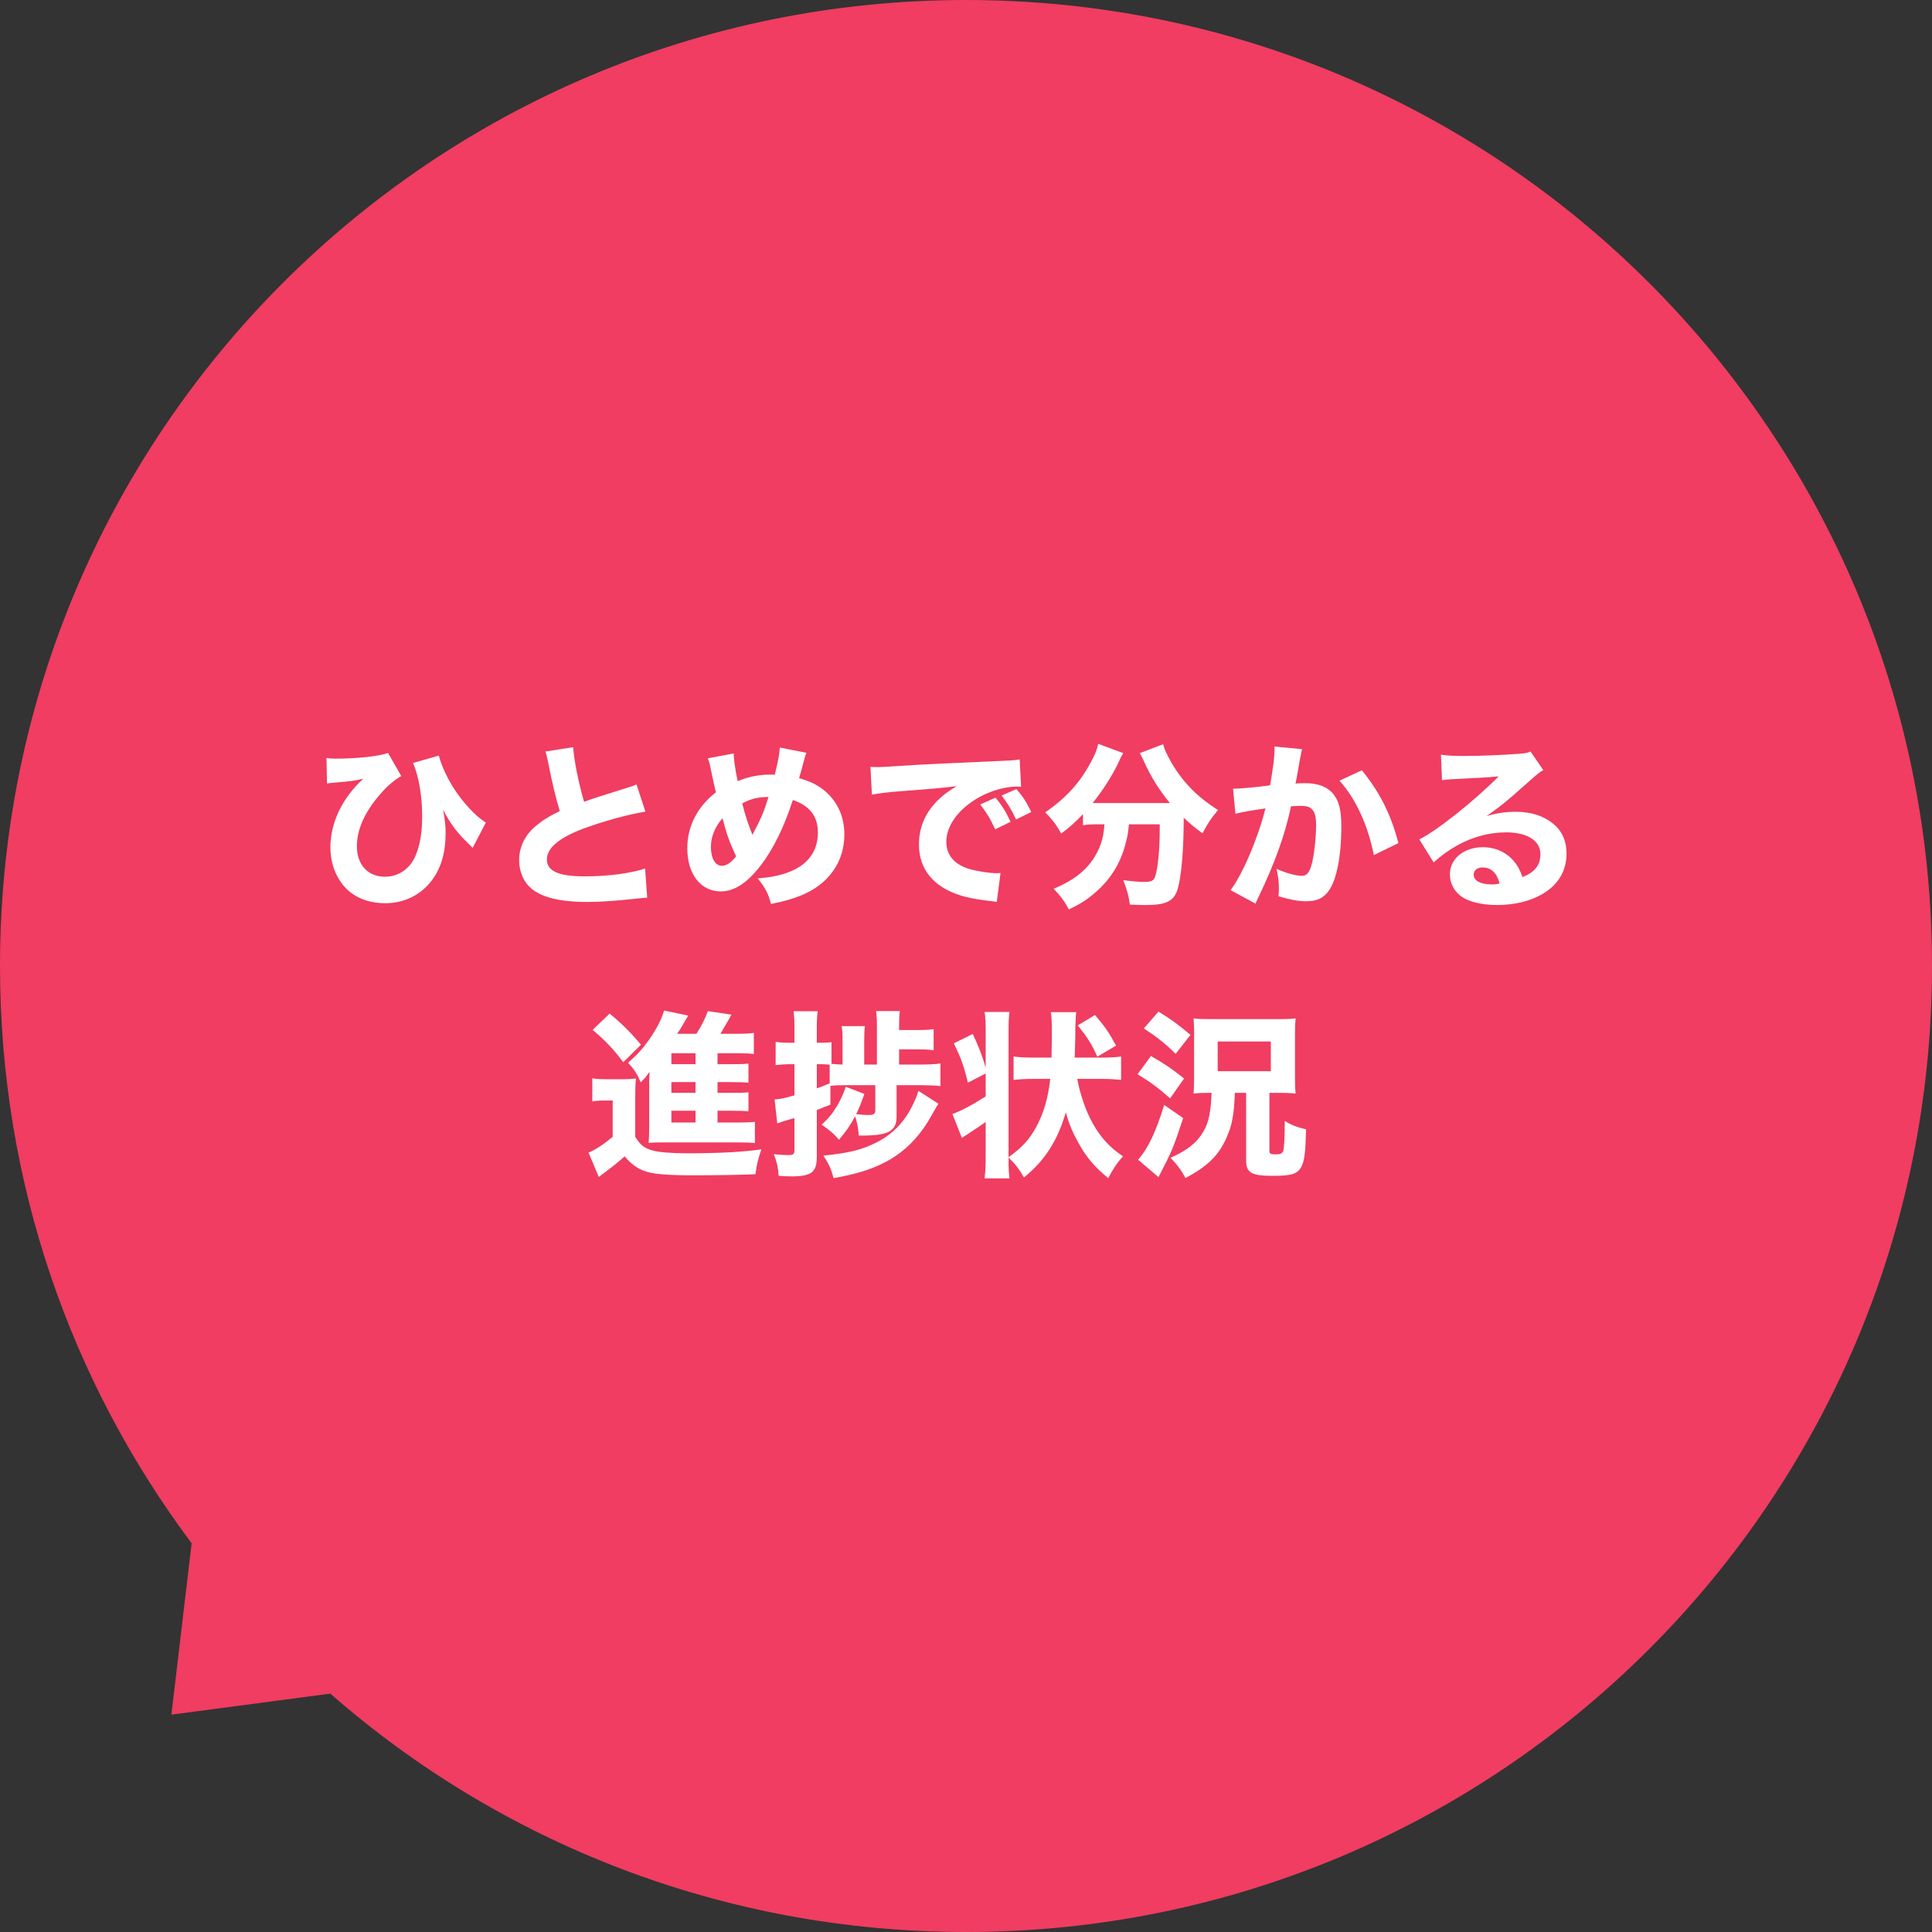
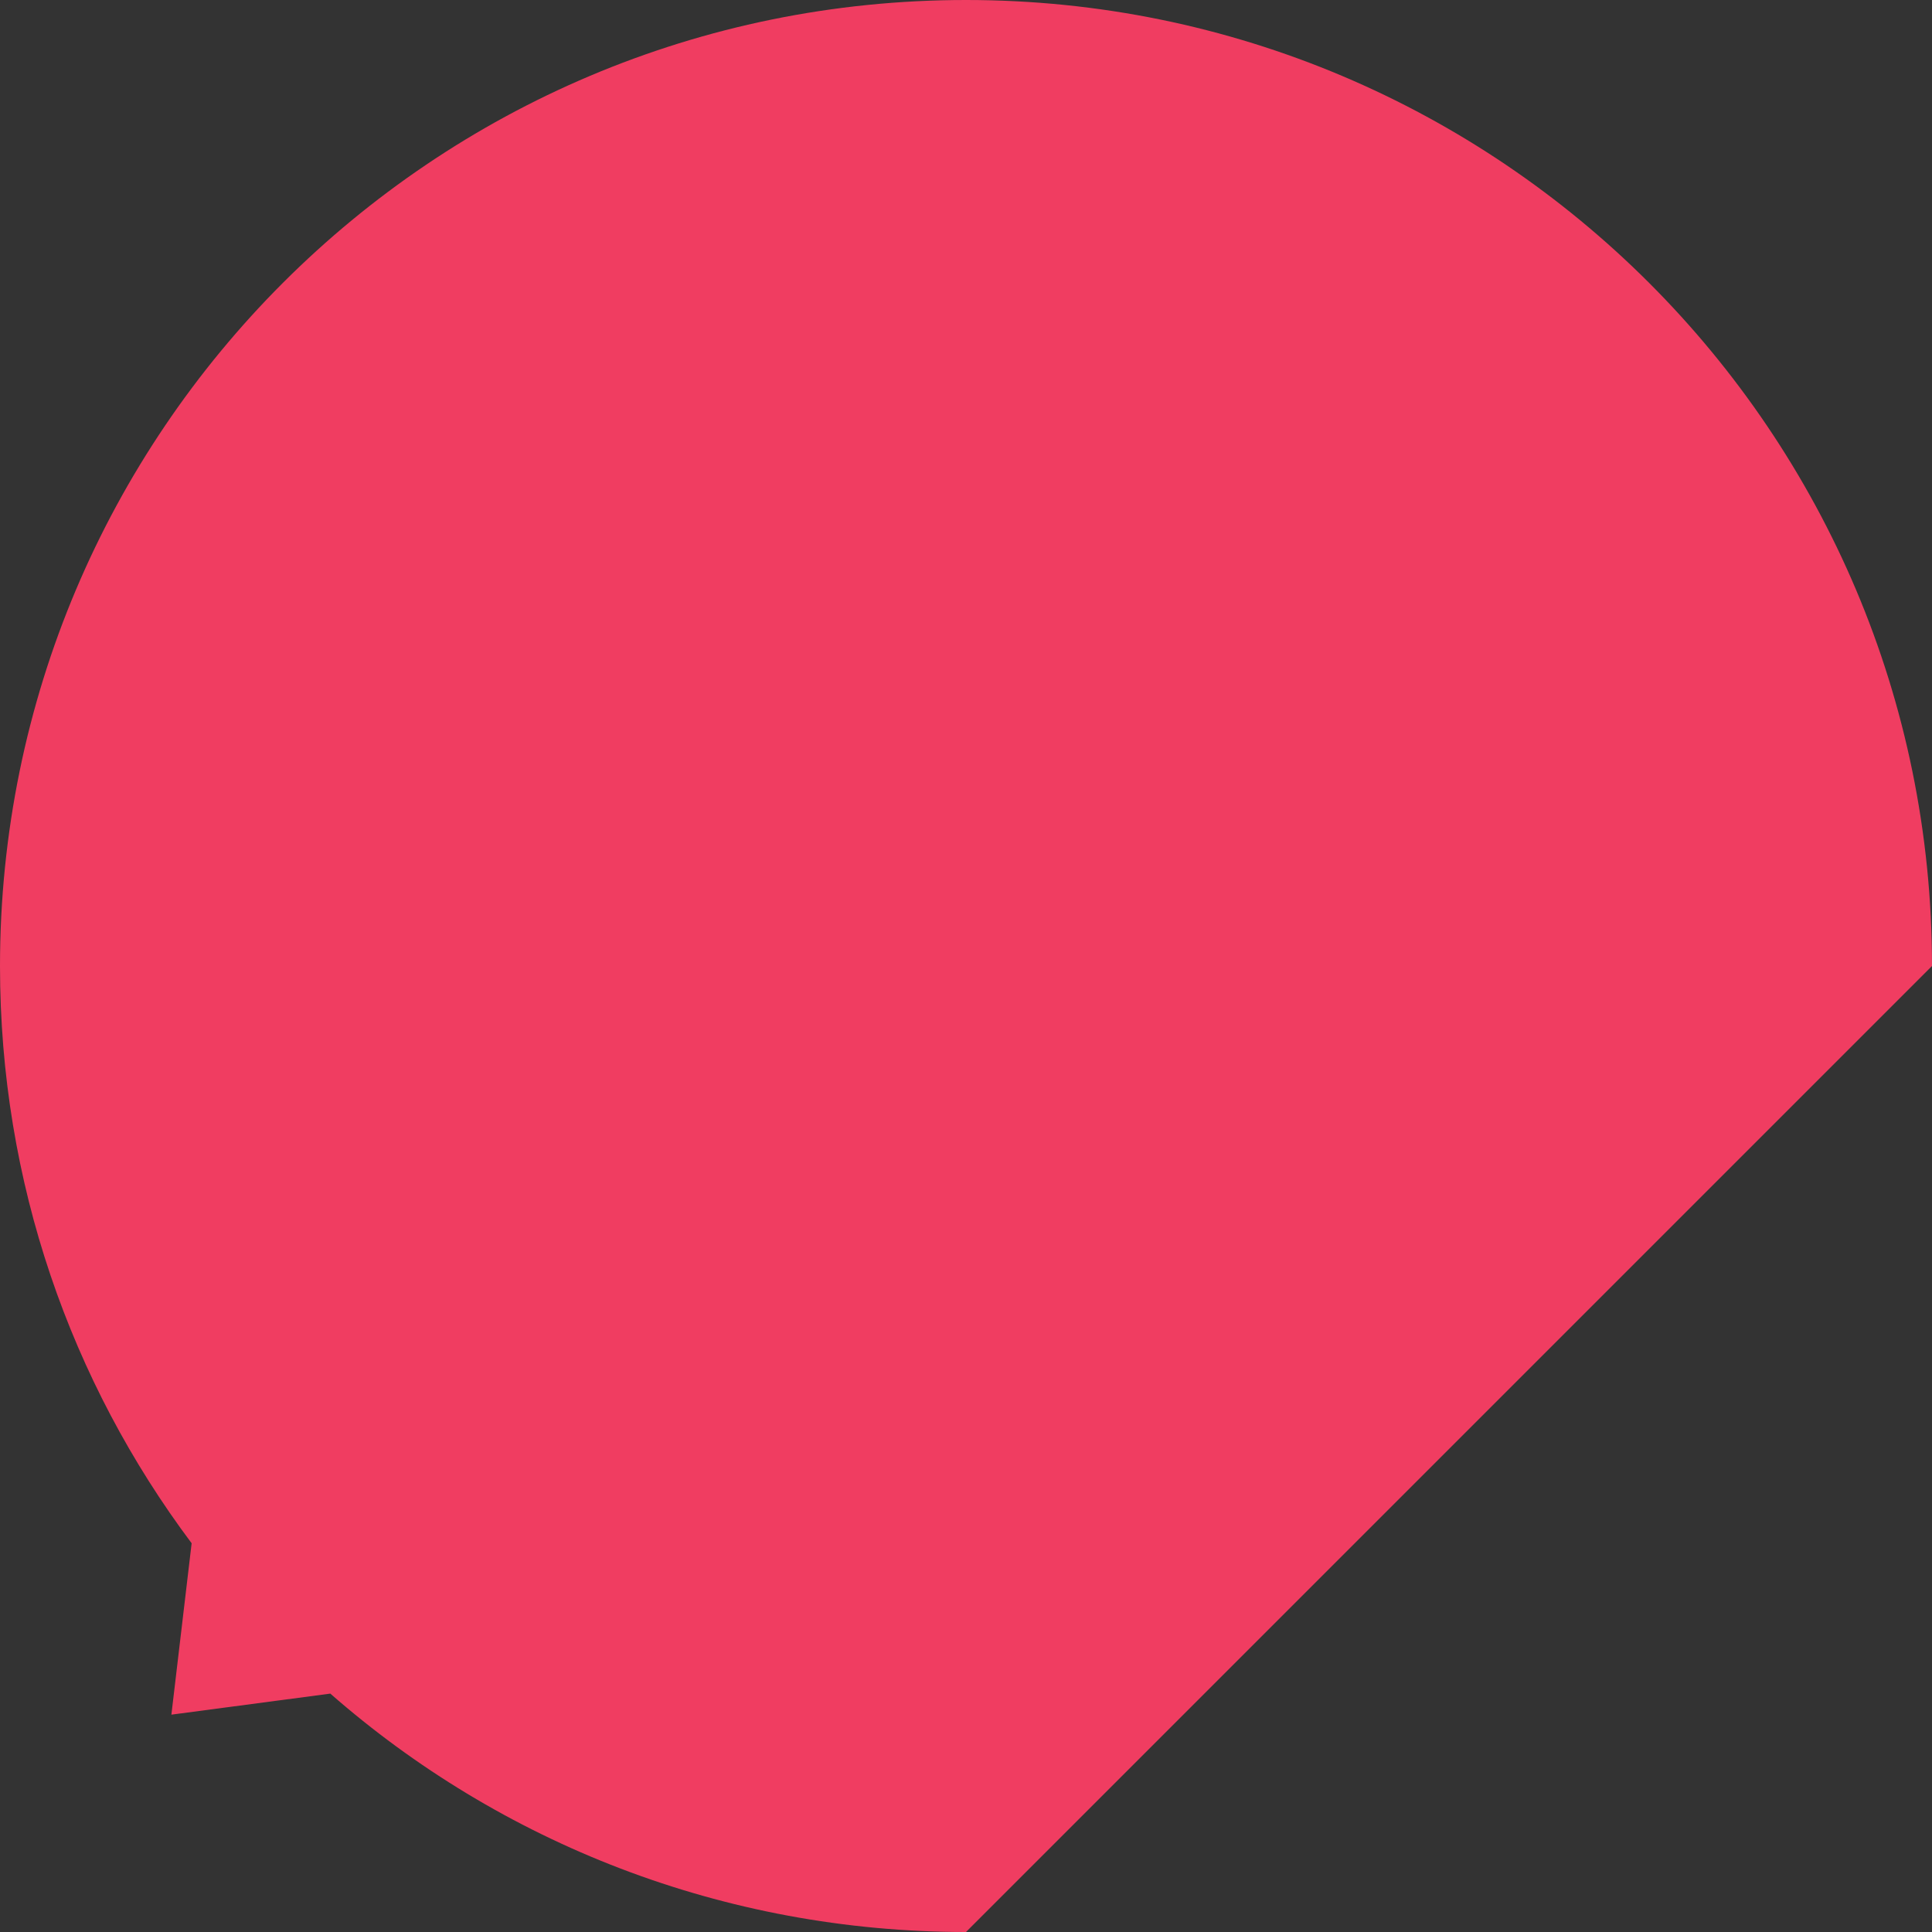
<svg xmlns="http://www.w3.org/2000/svg" width="108" height="108" viewBox="0 0 108 108" fill="none">
  <rect x="0" y="0" width="108" height="108" fill="#333333" stroke="none" />
-   <path fill-rule="evenodd" clip-rule="evenodd" d="M54 108C40.413 108 27.958 102.992 18.465 94.674L9.581 95.85L10.713 86.269C3.963 77.255 0 66.106 0 54C0 24.169 24.169 7.62939e-06 54 7.62939e-06C83.831 7.62939e-06 108 24.169 108 54C108 83.831 83.831 108 54 108Z" fill="#F03D61" />
-   <path d="M18.28 43.8L18.25 42.37C18.44 42.4 18.52 42.41 18.75 42.41C19.97 42.41 21.23 42.27 21.69 42.09L22.43 43.38C21.97 43.66 21.61 43.97 21.19 44.47C20.37 45.43 19.95 46.39 19.95 47.31C19.95 48.34 20.57 49.01 21.52 49.01C22.28 49.01 22.93 48.56 23.23 47.83C23.49 47.21 23.6 46.53 23.6 45.6C23.6 44.5 23.4 43.35 23.09 42.65L24.53 42.24C24.68 42.8 24.97 43.43 25.35 44.04C25.85 44.83 26.59 45.64 27.16 45.98L26.42 47.4C26.34 47.31 26.33 47.3 26.2 47.17C25.58 46.59 25.15 46.02 24.77 45.26C24.88 45.9 24.91 46.14 24.91 46.56C24.91 47.65 24.66 48.51 24.15 49.2C23.53 50.03 22.6 50.49 21.54 50.49C20.46 50.49 19.59 50.08 19.06 49.32C18.67 48.77 18.47 48.09 18.47 47.37C18.47 45.99 19.13 44.61 20.31 43.53C19.73 43.66 19.73 43.66 18.58 43.76C18.43 43.77 18.4 43.78 18.28 43.8ZM30.49 42.01L32.04 41.77C32.08 42.44 32.34 43.77 32.65 44.82C33.2 44.62 33.62 44.49 35.18 44C35.38 43.94 35.43 43.92 35.58 43.85L36.08 45.37C35.06 45.54 33.79 45.89 32.64 46.31C31.27 46.82 30.57 47.4 30.57 48.04C30.57 48.7 31.23 48.99 32.71 48.99C33.94 48.99 35.28 48.82 36.06 48.55L36.18 50.18C35.96 50.19 35.91 50.2 35.34 50.26C34.25 50.37 33.54 50.42 32.83 50.42C31.1 50.42 29.99 50.09 29.46 49.42C29.18 49.07 29.02 48.58 29.02 48.09C29.02 47.37 29.33 46.71 29.91 46.21C30.31 45.87 30.64 45.66 31.29 45.34C31.05 44.52 30.89 43.87 30.65 42.66C30.55 42.18 30.54 42.15 30.49 42.01ZM39.57 42.39L41.01 42.12C41.03 42.54 41.12 43.15 41.24 43.67C41.78 43.43 42.43 43.3 43.07 43.3C43.12 43.3 43.21 43.3 43.31 43.31C43.52 42.46 43.57 42.15 43.59 41.79L45.08 42.08C45.03 42.21 45 42.28 44.98 42.37C44.86 42.84 44.72 43.35 44.67 43.5C45.27 43.67 45.62 43.84 46.02 44.14C46.79 44.75 47.2 45.61 47.2 46.65C47.2 48.18 46.33 49.41 44.82 50.04C44.3 50.25 43.86 50.38 43.1 50.53C42.93 49.92 42.82 49.7 42.36 49.1C44.56 48.95 45.72 48.06 45.72 46.53C45.72 45.63 45.26 45.04 44.32 44.72C43.85 46.18 43.25 47.43 42.56 48.33C41.79 49.35 41.06 49.83 40.29 49.83C39.17 49.83 38.42 48.86 38.42 47.42C38.42 46.19 38.98 45.1 40.02 44.29C39.98 44.16 39.87 43.65 39.68 42.74C39.65 42.62 39.63 42.55 39.57 42.39ZM40.39 45.74C39.97 46.21 39.74 46.78 39.74 47.33C39.74 47.98 39.98 48.4 40.36 48.4C40.61 48.4 40.87 48.22 41.15 47.87C40.76 47.03 40.62 46.63 40.39 45.74ZM41.49 44.91C41.69 45.67 41.75 45.86 42.06 46.67C42.54 45.77 42.7 45.39 42.96 44.55C42.35 44.56 41.98 44.65 41.49 44.91ZM56.49 45.94L55.63 46.36C55.38 45.8 55.15 45.43 54.8 44.97L55.65 44.59C56 45.01 56.22 45.35 56.49 45.94ZM57.65 45.39L56.8 45.81C56.55 45.28 56.33 44.91 55.99 44.47L56.82 44.11C57.19 44.54 57.33 44.76 57.65 45.39ZM48.74 44.42L48.66 42.87C48.89 42.88 49.01 42.88 49.05 42.88C49.24 42.88 49.3 42.88 50.72 42.79C51.41 42.74 53.13 42.66 55.88 42.54C56.76 42.5 56.82 42.49 57 42.45L57.08 43.98C56.96 43.97 56.93 43.97 56.84 43.97C56.19 43.97 55.38 44.2 54.71 44.58C53.58 45.22 52.9 46.15 52.9 47.06C52.9 47.8 53.36 48.34 54.2 48.58C54.66 48.71 55.31 48.81 55.68 48.81C55.74 48.81 55.81 48.81 55.93 48.8L55.72 50.42C55.59 50.39 55.55 50.39 55.37 50.37C54.25 50.24 53.55 50.07 52.95 49.75C51.91 49.21 51.37 48.34 51.37 47.2C51.37 45.85 52.09 44.75 53.48 43.95C52.48 44.06 52.44 44.07 50.21 44.24C49.66 44.28 49.12 44.35 48.74 44.42ZM61.74 46.08H61.3C61 46.08 60.78 46.09 60.54 46.13V45.51C60.13 45.94 59.84 46.21 59.32 46.6C59.08 46.14 58.84 45.83 58.43 45.41C59.62 44.59 60.38 43.74 61 42.57C61.23 42.14 61.33 41.88 61.39 41.58L62.79 42.1C62.69 42.26 62.64 42.35 62.53 42.61C62.2 43.32 61.66 44.17 61.08 44.89C61.18 44.89 61.2 44.89 61.31 44.89H65.13C65.24 44.89 65.29 44.89 65.4 44.89C64.79 44.16 64.32 43.4 63.93 42.52C63.88 42.41 63.78 42.22 63.72 42.1L65.02 41.6C65.09 41.87 65.18 42.08 65.41 42.5C66.05 43.65 66.89 44.53 68.09 45.28C67.64 45.83 67.55 45.97 67.22 46.58C66.73 46.22 66.53 46.05 66.17 45.71C66.17 47.47 66.05 48.93 65.84 49.67C65.64 50.37 65.21 50.59 64.06 50.59C63.89 50.59 63.83 50.59 63.16 50.57C63.09 50.05 63.01 49.77 62.79 49.2C63.23 49.26 63.67 49.3 63.92 49.3C64.35 49.3 64.48 49.24 64.56 49.04C64.72 48.61 64.83 47.56 64.83 46.33V46.08H63.11C63.05 46.63 63.03 46.73 62.95 47.04C62.68 48.19 62.11 49.13 61.23 49.89C60.77 50.29 60.41 50.52 59.75 50.84C59.5 50.37 59.32 50.13 58.9 49.68C60.05 49.21 60.82 48.59 61.27 47.76C61.57 47.22 61.69 46.78 61.74 46.08ZM69.06 45.49L68.93 44.09C68.95 44.09 68.97 44.09 68.99 44.09C69.29 44.09 70.49 43.98 71 43.9C71.18 42.85 71.25 42.26 71.25 41.88C71.25 41.84 71.25 41.79 71.24 41.73L72.79 41.88C72.76 41.98 72.74 42.06 72.72 42.17C72.71 42.2 72.63 42.64 72.49 43.46C72.45 43.67 72.45 43.67 72.42 43.8C72.66 43.79 72.8 43.78 72.95 43.78C73.66 43.78 74.18 43.97 74.51 44.36C74.85 44.77 74.98 45.26 74.98 46.2C74.98 47.99 74.68 49.38 74.17 49.93C73.87 50.26 73.55 50.38 73 50.38C72.57 50.38 72.15 50.3 71.47 50.1C71.49 49.88 71.49 49.79 71.49 49.65C71.49 49.3 71.46 49.04 71.36 48.57C71.87 48.8 72.45 48.96 72.78 48.96C73.03 48.96 73.18 48.8 73.3 48.4C73.45 47.92 73.57 46.88 73.57 46.12C73.57 45.64 73.5 45.38 73.32 45.22C73.19 45.09 73.03 45.05 72.67 45.05C72.5 45.05 72.39 45.06 72.17 45.07C71.82 46.71 71.27 48.23 70.34 50.17C70.25 50.36 70.24 50.38 70.18 50.51L68.79 49.76C69.47 48.86 70.32 46.86 70.74 45.19C70.03 45.29 69.35 45.41 69.06 45.49ZM74.88 43.64L76.13 43.06C77.12 44.27 77.76 45.53 78.17 47.13L76.8 47.8C76.46 46.11 75.8 44.67 74.88 43.64ZM80.61 43.61L80.55 42.19C80.92 42.24 81.25 42.26 81.85 42.26C82.71 42.26 83.95 42.21 84.88 42.14C85.27 42.11 85.39 42.09 85.56 42.01L86.27 43.05C86.06 43.17 86.05 43.17 85.27 43.86C84.23 44.79 83.91 45.05 83.1 45.62C83.67 45.45 84.17 45.38 84.75 45.38C85.6 45.38 86.3 45.61 86.84 46.06C87.33 46.47 87.57 47.02 87.57 47.72C87.57 48.69 87.1 49.47 86.2 49.99C85.53 50.38 84.65 50.59 83.69 50.59C82.82 50.59 82.08 50.41 81.66 50.09C81.27 49.8 81.05 49.36 81.05 48.87C81.05 48.01 81.83 47.36 82.89 47.36C83.6 47.36 84.23 47.65 84.65 48.17C84.85 48.41 84.96 48.62 85.11 49.03C85.82 48.74 86.11 48.36 86.11 47.73C86.11 47 85.37 46.53 84.22 46.53C82.75 46.53 81.38 47.1 80.14 48.21L79.34 46.92C80.28 46.47 82.37 44.81 83.78 43.4C82.96 43.47 82.79 43.48 81.32 43.55C81 43.57 80.91 43.57 80.61 43.61ZM83.83 49.39C83.68 48.8 83.35 48.49 82.88 48.49C82.58 48.49 82.38 48.65 82.38 48.89C82.38 49.24 82.76 49.44 83.41 49.44C83.56 49.44 83.6 49.44 83.83 49.39ZM40.11 62.09V62.75H41.18C41.69 62.75 41.96 62.74 42.2 62.71V63.9C41.92 63.87 41.65 63.86 41.2 63.86H37.21C36.71 63.86 36.57 63.86 36.26 63.89C36.28 63.6 36.29 63.41 36.29 62.88V60.53C36.29 60.37 36.3 60.13 36.31 59.91C36.1 60.21 36.07 60.25 35.82 60.5C35.6 60.01 35.44 59.76 35.11 59.41C35.66 58.92 35.95 58.6 36.32 58.07C36.73 57.47 37 56.94 37.12 56.49L38.47 56.77C38.14 57.35 38.06 57.49 37.85 57.79H38.93C39.24 57.3 39.41 56.96 39.57 56.52L40.89 56.72C40.84 56.8 40.84 56.8 40.77 56.94C40.67 57.11 40.36 57.64 40.27 57.79H41.14C41.58 57.79 41.86 57.78 42.14 57.74V58.92C41.92 58.89 41.71 58.88 41.33 58.88H40.11V59.49H40.82C41.42 59.49 41.58 59.48 41.84 59.46V60.52C41.56 60.5 41.4 60.49 40.82 60.49H40.11V61.09H40.82C41.42 61.09 41.57 61.09 41.84 61.06V62.12C41.58 62.1 41.39 62.09 40.82 62.09H40.11ZM38.88 62.09H37.53V62.75H38.88V62.09ZM38.88 61.09V60.49H37.53V61.09H38.88ZM38.88 59.49V58.88H37.53V59.49H38.88ZM33.13 57.57L34.08 56.66C34.78 57.24 35.28 57.74 35.83 58.4L34.84 59.38C34.29 58.64 33.88 58.21 33.13 57.57ZM33.11 61.57V60.28C33.38 60.32 33.54 60.33 33.93 60.33H34.79C35.1 60.33 35.3 60.32 35.55 60.29C35.52 60.6 35.51 60.84 35.51 61.4V63.55C35.79 64 36.01 64.18 36.47 64.31C36.82 64.41 37.51 64.47 38.39 64.47C40.2 64.47 41.5 64.4 42.56 64.25C42.37 64.81 42.31 65.06 42.23 65.64C41.37 65.68 39.91 65.7 38.68 65.7C37.32 65.7 36.49 65.63 36.05 65.47C35.62 65.32 35.27 65.06 34.92 64.64C34.49 65.02 34.23 65.23 33.63 65.67C33.57 65.71 33.53 65.74 33.47 65.79L32.9 64.43C33.26 64.29 33.72 63.99 34.25 63.55V61.52H33.76C33.5 61.52 33.37 61.53 33.11 61.57ZM46.42 60.7V61.75C45.81 61.99 45.81 61.99 45.66 62.05V64.65C45.66 65.54 45.37 65.76 44.21 65.76C44.02 65.76 43.87 65.75 43.53 65.73C43.49 65.22 43.43 64.97 43.26 64.52C43.56 64.55 43.81 64.57 44.02 64.57C44.36 64.57 44.41 64.53 44.41 64.26V62.5C43.72 62.7 43.72 62.7 43.45 62.8L43.3 61.46C43.64 61.44 43.85 61.39 44.41 61.23V59.49H44.12C43.88 59.49 43.64 59.51 43.36 59.54V58.24C43.61 58.28 43.82 58.29 44.13 58.29H44.41V57.56C44.41 57.06 44.4 56.83 44.36 56.53H45.71C45.67 56.82 45.66 57.05 45.66 57.55V58.29H45.97C46.16 58.29 46.29 58.28 46.48 58.26V59.47C46.67 59.49 46.82 59.5 47.1 59.51V58.16C47.1 57.83 47.09 57.6 47.05 57.36H48.35C48.32 57.59 48.31 57.82 48.31 58.14V59.51H49.02V57.33C49.02 56.97 49.01 56.76 48.97 56.52H50.3C50.27 56.77 50.26 56.98 50.26 57.36V57.58H51.25C51.69 57.58 51.92 57.57 52.19 57.53V58.71C51.93 58.67 51.66 58.66 51.24 58.66H50.26V59.51H51.38C51.91 59.51 52.3 59.49 52.57 59.45V60.71C52.28 60.68 51.81 60.66 51.45 60.66H50.12V62.44C50.12 62.97 49.88 63.26 49.36 63.38C49.04 63.46 48.68 63.48 48.01 63.48C47.96 62.96 47.91 62.73 47.8 62.4C47.51 62.94 47.29 63.26 46.9 63.71C46.53 63.3 46.44 63.23 45.93 62.87C46.32 62.52 46.52 62.27 46.81 61.79C47.03 61.4 47.14 61.16 47.28 60.75L48.32 61.15C48.12 61.72 48.03 61.94 47.86 62.28C48.11 62.31 48.33 62.33 48.52 62.33C48.85 62.33 48.93 62.27 48.93 62.05V60.66H47.4C46.96 60.66 46.65 60.67 46.42 60.7ZM46.38 60.56V59.52C46.26 59.5 46.1 59.49 45.96 59.49H45.66V60.84C45.87 60.77 45.95 60.74 46.38 60.56ZM51.34 60.98L52.46 61.7C52.37 61.83 52.37 61.83 52 62.48C51.34 63.64 50.45 64.5 49.34 65.04C48.61 65.4 47.81 65.64 46.6 65.86C46.46 65.34 46.32 65.04 46.03 64.6C47.51 64.45 48.24 64.26 49.08 63.82C50.02 63.32 50.69 62.57 51.15 61.49C51.24 61.3 51.28 61.17 51.34 60.98ZM56.38 64.71V64.84C56.38 65.33 56.39 65.53 56.43 65.87H55.04C55.08 65.5 55.1 65.19 55.1 64.68V62.72C54.78 62.95 54.52 63.12 54.12 63.38C53.96 63.48 53.85 63.56 53.77 63.61L53.24 62.27C53.65 62.14 54.33 61.78 55.1 61.29V60.01L54.11 60.52C53.86 59.53 53.72 59.15 53.32 58.32L54.38 57.8C54.74 58.59 54.89 58.96 55.1 59.68V57.59C55.1 57.14 55.09 56.9 55.04 56.57H56.43C56.39 56.9 56.38 57.1 56.38 57.59V64.69C57.15 64.13 57.54 63.7 57.92 63.01C58.34 62.24 58.59 61.39 58.71 60.31H57.77C57.32 60.31 56.98 60.33 56.66 60.37V59.06C56.97 59.1 57.3 59.12 57.77 59.12H58.78L58.8 57.99C58.8 57.1 58.79 56.86 58.74 56.58H60.16C60.14 56.73 60.14 56.73 60.12 57.24C60.11 57.44 60.11 57.44 60.11 57.86C60.1 58.22 60.1 58.49 60.08 59.03L60.07 59.12H61.57C62.05 59.12 62.38 59.1 62.67 59.06V60.37C62.33 60.33 62.02 60.31 61.58 60.31H60.22C60.38 61.18 60.69 62.09 61.09 62.81C61.53 63.59 62.05 64.16 62.78 64.64C62.47 64.97 62.21 65.36 61.95 65.86C61.2 65.24 60.76 64.73 60.34 63.98C59.97 63.34 59.77 62.86 59.58 62.18C59.12 63.76 58.4 64.89 57.24 65.82C56.94 65.31 56.74 65.05 56.38 64.71ZM62.39 58.45L61.34 59.07C61.02 58.35 60.8 58.01 60.25 57.32L61.21 56.74C61.75 57.37 61.95 57.65 62.39 58.45ZM67.73 61.09H67.53C67.25 61.09 66.99 61.1 66.72 61.13C66.72 61.07 66.72 61.03 66.73 61C66.74 60.79 66.75 60.61 66.75 60.23V57.81C66.75 57.42 66.75 57.3 66.72 56.93C66.97 56.96 67.17 56.97 67.7 56.97H71.45C71.97 56.97 72.17 56.96 72.43 56.93C72.4 57.17 72.39 57.36 72.39 57.85V60.25C72.39 60.72 72.4 60.89 72.43 61.13C72.14 61.1 71.87 61.09 71.53 61.09H70.96V64.32C70.96 64.5 71.02 64.53 71.31 64.53C71.56 64.53 71.68 64.48 71.73 64.35C71.78 64.19 71.82 63.63 71.82 62.66C72.22 62.91 72.5 63.01 73.01 63.13C72.98 64.41 72.92 64.9 72.74 65.24C72.65 65.42 72.46 65.58 72.23 65.64C72.03 65.7 71.68 65.73 71.12 65.73C69.96 65.73 69.66 65.55 69.66 64.88V61.09H69.03C68.98 62.33 68.88 62.87 68.57 63.58C68.15 64.56 67.5 65.21 66.27 65.85C66.01 65.38 65.8 65.1 65.43 64.72C66.37 64.31 66.92 63.87 67.28 63.24C67.57 62.75 67.69 62.13 67.73 61.09ZM68.07 58.22V59.88H71.04V58.22H68.07ZM63.94 57.49L64.76 56.55C65.5 57 65.86 57.27 66.55 57.85L65.72 58.91C65.12 58.32 64.65 57.95 63.94 57.49ZM63.59 60.05L64.34 59.03C65.15 59.5 65.49 59.73 66.19 60.29L65.41 61.4C64.74 60.81 64.36 60.52 63.59 60.05ZM65.08 61.77L66.14 62.5C65.57 64.22 65.53 64.32 64.76 65.8L63.62 64.83C64.17 64.21 64.6 63.31 65.08 61.77Z" fill="white" />
+   <path fill-rule="evenodd" clip-rule="evenodd" d="M54 108C40.413 108 27.958 102.992 18.465 94.674L9.581 95.85L10.713 86.269C3.963 77.255 0 66.106 0 54C0 24.169 24.169 7.62939e-06 54 7.62939e-06C83.831 7.62939e-06 108 24.169 108 54Z" fill="#F03D61" />
</svg>